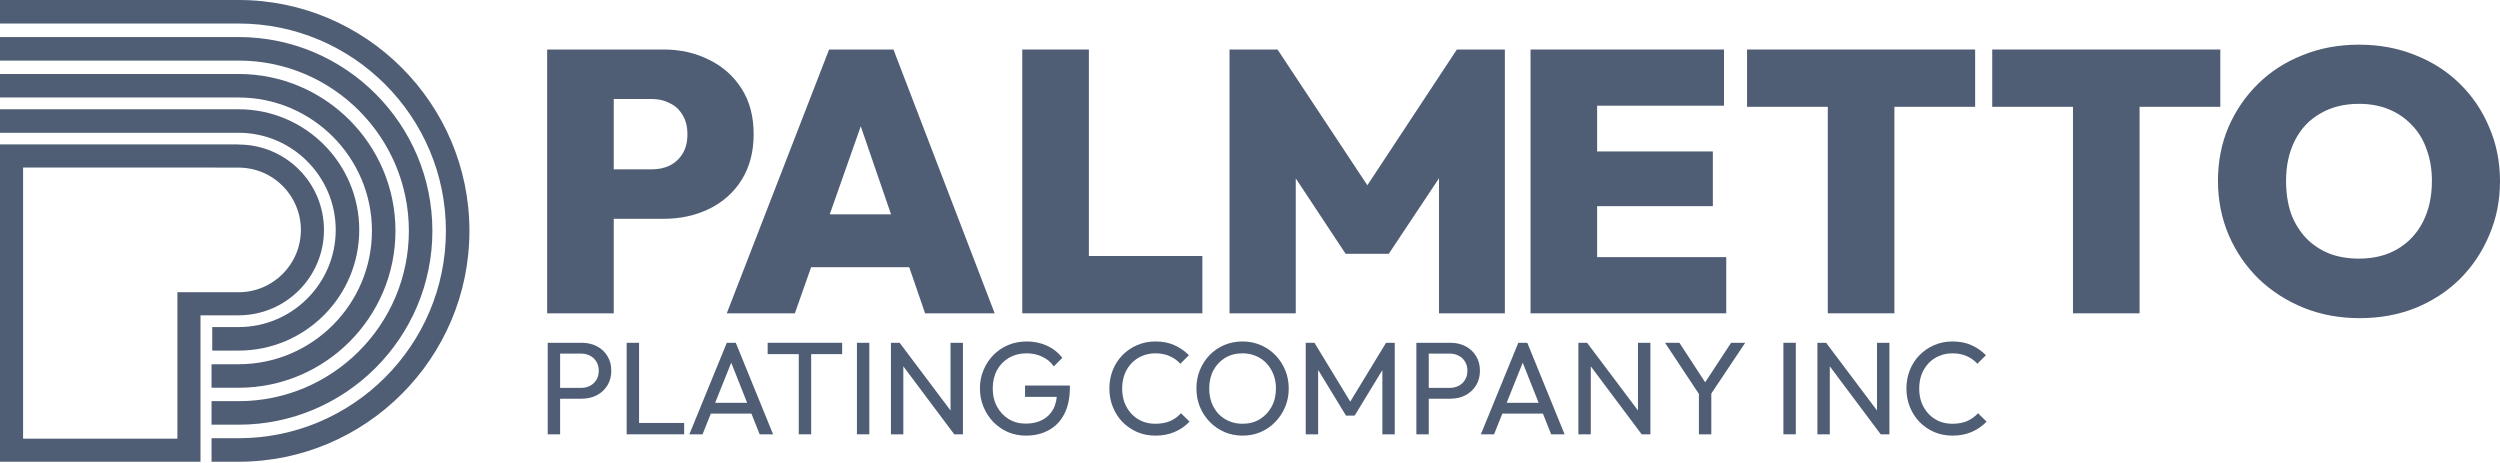
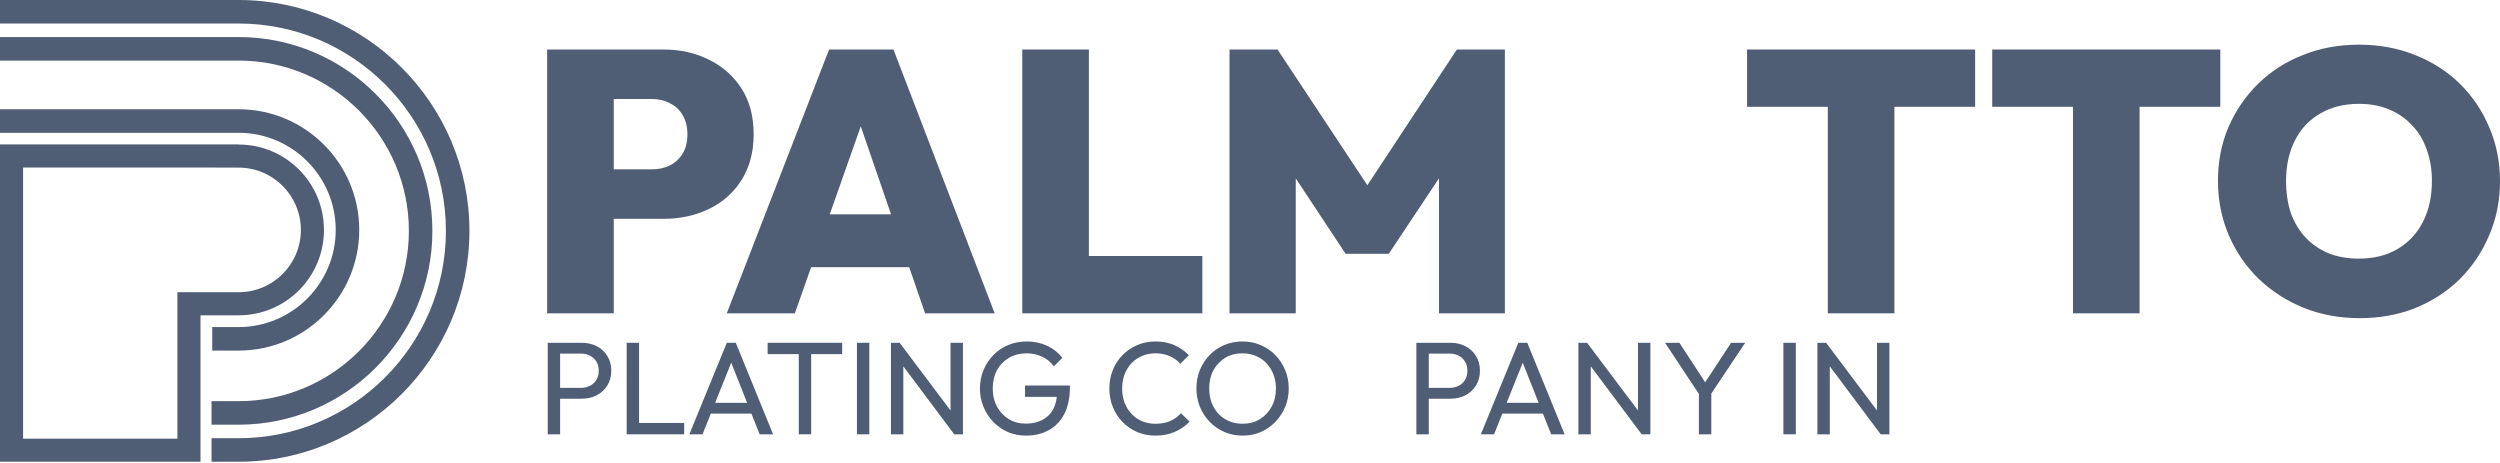
<svg xmlns="http://www.w3.org/2000/svg" width="772" height="143" viewBox="0 0 772 143" fill="none">
  <path d="M185.276 67.567V52.286H201.361C203.352 52.286 205.152 51.903 206.761 51.137C208.446 50.295 209.787 49.069 210.782 47.461C211.778 45.852 212.276 43.861 212.276 41.486C212.276 39.111 211.778 37.12 210.782 35.511C209.787 33.826 208.446 32.601 206.761 31.835C205.152 30.992 203.352 30.571 201.361 30.571H185.276V15.29H204.923C210.131 15.29 214.842 16.362 219.055 18.507C223.268 20.575 226.6 23.562 229.051 27.469C231.502 31.299 232.727 35.971 232.727 41.486C232.727 46.848 231.502 51.52 229.051 55.503C226.6 59.41 223.268 62.397 219.055 64.465C214.842 66.533 210.131 67.567 204.923 67.567H185.276ZM168.96 96.751V15.29H189.527V96.751H168.96Z" fill="#4F5D75" />
  <path d="M224.428 96.751L256.024 15.29H275.901L307.153 96.751H285.667L262.114 28.273H269.582L245.454 96.751H224.428ZM243.615 82.504V66.189H288.539V82.504H243.615Z" fill="#4F5D75" />
  <path d="M315.676 96.751V15.29H336.243V96.751H315.676ZM331.991 96.751V79.057H371.286V96.751H331.991Z" fill="#4F5D75" />
  <path d="M379.678 96.751V15.29H394.499L425.751 62.512H418.742L449.879 15.29H464.7V96.751H444.364V49.299L447.581 50.218L428.853 78.367H415.525L396.912 50.218L400.129 49.299V96.751H379.678Z" fill="#4F5D75" />
-   <path d="M472.628 96.751V15.29H493.194V96.751H472.628ZM488.943 96.751V79.401H533.063V96.751H488.943ZM488.943 63.661V46.771H528.927V63.661H488.943ZM488.943 32.639V15.29H532.374V32.639H488.943Z" fill="#4F5D75" />
  <path d="M564.424 96.751V15.864H584.99V96.751H564.424ZM539.492 32.984V15.29H609.923V32.984H539.492Z" fill="#4F5D75" />
  <path d="M640.134 96.751V15.864H660.7V96.751H640.134ZM615.202 32.984V15.29H685.633V32.984H615.202Z" fill="#4F5D75" />
  <path d="M728.685 98.244C722.404 98.244 716.621 97.172 711.335 95.027C706.05 92.882 701.416 89.895 697.433 86.065C693.527 82.236 690.463 77.755 688.241 72.623C686.02 67.414 684.909 61.822 684.909 55.848C684.909 49.873 685.982 44.358 688.127 39.303C690.348 34.171 693.412 29.69 697.318 25.86C701.225 22.03 705.82 19.081 711.106 17.013C716.391 14.869 722.174 13.796 728.455 13.796C734.736 13.796 740.519 14.869 745.804 17.013C751.089 19.081 755.685 22.03 759.591 25.86C763.498 29.69 766.523 34.171 768.668 39.303C770.889 44.435 772 49.988 772 55.963C772 61.937 770.889 67.491 768.668 72.623C766.523 77.755 763.498 82.274 759.591 86.18C755.685 90.01 751.089 92.997 745.804 95.142C740.595 97.21 734.889 98.244 728.685 98.244ZM728.455 79.861C733.051 79.861 737.034 78.865 740.404 76.874C743.774 74.882 746.378 72.087 748.217 68.486C750.055 64.886 750.974 60.673 750.974 55.848C750.974 52.325 750.438 49.107 749.366 46.197C748.37 43.286 746.876 40.797 744.885 38.729C742.893 36.584 740.519 34.937 737.761 33.788C735.004 32.639 731.902 32.065 728.455 32.065C723.859 32.065 719.876 33.06 716.506 35.052C713.135 36.967 710.531 39.724 708.693 43.324C706.854 46.924 705.935 51.099 705.935 55.848C705.935 59.525 706.433 62.856 707.429 65.844C708.501 68.754 710.033 71.282 712.025 73.427C714.016 75.495 716.391 77.103 719.148 78.252C721.906 79.325 725.008 79.861 728.455 79.861Z" fill="#4F5D75" />
  <path fill-rule="evenodd" clip-rule="evenodd" d="M73.678 44.634V44.598H0V142.582H61.913V97.367H73.678C88.239 97.367 100.04 85.564 100.04 71.001C100.04 56.437 88.239 44.634 73.678 44.634ZM54.783 135.453V90.238H73.678C84.301 90.238 92.911 81.628 92.911 71.001C92.911 60.374 84.301 51.763 73.678 51.763H66.549V51.727H7.129V135.453H54.783Z" fill="#4F5D75" />
  <path d="M73.678 108.262H65.544V100.999H73.678C90.236 100.999 103.672 87.525 103.672 71.001C103.672 54.476 90.2 41.002 73.678 41.002H0V33.739H73.678C94.231 33.739 110.934 50.445 110.934 71.001C110.934 91.556 94.231 108.262 73.678 108.262Z" fill="#4F5D75" />
-   <path d="M73.678 119.739H65.326V112.475H73.678C96.373 112.475 114.856 93.99 114.856 71.291C114.856 48.593 96.373 30.107 73.678 30.107H0V22.844H73.678C100.367 22.844 122.118 44.562 122.118 71.291C122.118 98.021 100.404 119.739 73.678 119.739Z" fill="#4F5D75" />
  <path d="M73.678 131.143H65.326V123.879H73.678C102.691 123.879 126.258 100.273 126.258 71.291C126.258 42.31 102.655 18.704 73.678 18.704H0V11.44H73.678C106.686 11.44 133.52 38.279 133.52 71.291C133.52 104.304 106.686 131.143 73.678 131.143Z" fill="#4F5D75" />
  <path d="M73.678 142.583H65.326V135.319H73.678C108.973 135.319 137.696 106.592 137.696 71.291C137.696 35.991 108.973 7.263 73.678 7.263H0V0H73.678C112.968 0 144.959 31.996 144.959 71.291C144.959 110.587 112.968 142.583 73.678 142.583Z" fill="#4F5D75" />
  <path d="M171.701 123.119V119.779H179.398C180.457 119.779 181.393 119.562 182.208 119.128C183.049 118.693 183.701 118.082 184.163 117.295C184.651 116.508 184.896 115.571 184.896 114.485C184.896 113.399 184.651 112.463 184.163 111.675C183.701 110.888 183.049 110.277 182.208 109.843C181.393 109.408 180.457 109.191 179.398 109.191H171.701V105.852H179.642C181.38 105.852 182.927 106.205 184.285 106.911C185.669 107.617 186.755 108.621 187.543 109.924C188.357 111.2 188.764 112.721 188.764 114.485C188.764 116.223 188.357 117.743 187.543 119.046C186.755 120.322 185.669 121.327 184.285 122.06C182.927 122.766 181.38 123.119 179.642 123.119H171.701ZM169.136 134.114V105.852H172.964V134.114H169.136Z" fill="#4F5D75" />
  <path d="M193.514 134.114V105.852H197.342V134.114H193.514ZM196.12 134.114V130.612H211.269V134.114H196.12Z" fill="#4F5D75" />
  <path d="M212.872 134.114L224.438 105.852H227.207L238.731 134.114H234.578L225.089 110.209H226.515L216.945 134.114H212.872ZM218.37 127.72V124.381H233.234V127.72H218.37Z" fill="#4F5D75" />
  <path d="M246.661 134.114V106.666H250.489V134.114H246.661ZM237.051 109.354V105.852H260.059V109.354H237.051Z" fill="#4F5D75" />
  <path d="M264.62 134.114V105.852H268.448V134.114H264.62Z" fill="#4F5D75" />
  <path d="M275.119 134.114V105.852H277.807L278.947 110.291V134.114H275.119ZM294.666 134.114L277.318 110.942L277.807 105.852L295.196 128.983L294.666 134.114ZM294.666 134.114L293.526 129.919V105.852H297.354V134.114H294.666Z" fill="#4F5D75" />
  <path d="M316.818 134.521C314.836 134.521 312.976 134.154 311.239 133.421C309.529 132.661 308.022 131.616 306.719 130.286C305.443 128.955 304.438 127.408 303.705 125.643C302.972 123.879 302.606 121.978 302.606 119.942C302.606 117.906 302.972 116.019 303.705 114.282C304.438 112.517 305.456 110.969 306.759 109.639C308.062 108.309 309.583 107.277 311.32 106.544C313.085 105.811 314.999 105.445 317.062 105.445C319.316 105.445 321.393 105.879 323.293 106.748C325.193 107.617 326.782 108.865 328.058 110.494L325.411 113.141C324.515 111.838 323.334 110.847 321.868 110.169C320.402 109.463 318.8 109.11 317.062 109.11C314.999 109.11 313.166 109.571 311.565 110.494C309.99 111.417 308.755 112.693 307.859 114.322C306.99 115.951 306.556 117.825 306.556 119.942C306.556 122.087 307.004 123.974 307.9 125.603C308.796 127.232 310.004 128.508 311.524 129.431C313.044 130.354 314.782 130.815 316.737 130.815C318.718 130.815 320.429 130.435 321.868 129.675C323.334 128.915 324.46 127.802 325.248 126.336C326.035 124.842 326.429 123.023 326.429 120.879L328.75 122.548H316.533V119.046H330.379V119.616C330.379 122.901 329.795 125.657 328.628 127.883C327.487 130.082 325.886 131.738 323.822 132.851C321.786 133.964 319.451 134.521 316.818 134.521Z" fill="#4F5D75" />
  <path d="M356.826 134.521C354.79 134.521 352.903 134.154 351.166 133.421C349.428 132.661 347.908 131.616 346.605 130.286C345.329 128.955 344.338 127.408 343.632 125.643C342.926 123.879 342.573 121.992 342.573 119.983C342.573 117.947 342.926 116.046 343.632 114.282C344.338 112.517 345.329 110.983 346.605 109.68C347.908 108.35 349.415 107.318 351.125 106.585C352.862 105.825 354.749 105.445 356.785 105.445C359.012 105.445 360.966 105.825 362.65 106.585C364.333 107.345 365.826 108.377 367.129 109.68L364.482 112.327C363.586 111.322 362.487 110.535 361.184 109.965C359.908 109.395 358.441 109.11 356.785 109.11C355.292 109.11 353.921 109.381 352.672 109.924C351.424 110.44 350.338 111.187 349.415 112.164C348.492 113.141 347.772 114.295 347.256 115.625C346.768 116.956 346.523 118.408 346.523 119.983C346.523 121.557 346.768 123.01 347.256 124.34C347.772 125.67 348.492 126.824 349.415 127.802C350.338 128.779 351.424 129.539 352.672 130.082C353.921 130.598 355.292 130.856 356.785 130.856C358.55 130.856 360.084 130.571 361.387 130.001C362.69 129.403 363.79 128.603 364.686 127.598L367.333 130.204C366.03 131.562 364.496 132.621 362.731 133.381C360.993 134.141 359.025 134.521 356.826 134.521Z" fill="#4F5D75" />
  <path d="M383.75 134.521C381.741 134.521 379.868 134.154 378.131 133.421C376.393 132.661 374.873 131.616 373.57 130.286C372.267 128.928 371.248 127.367 370.515 125.603C369.81 123.838 369.457 121.951 369.457 119.942C369.457 117.906 369.81 116.019 370.515 114.282C371.248 112.517 372.253 110.969 373.529 109.639C374.832 108.309 376.339 107.277 378.049 106.544C379.787 105.811 381.66 105.445 383.669 105.445C385.678 105.445 387.538 105.811 389.248 106.544C390.986 107.277 392.506 108.309 393.809 109.639C395.112 110.969 396.13 112.517 396.863 114.282C397.596 116.046 397.963 117.947 397.963 119.983C397.963 121.992 397.596 123.879 396.863 125.643C396.13 127.408 395.112 128.955 393.809 130.286C392.533 131.616 391.026 132.661 389.289 133.421C387.578 134.154 385.732 134.521 383.75 134.521ZM383.669 130.856C385.705 130.856 387.483 130.394 389.004 129.471C390.551 128.521 391.773 127.232 392.669 125.603C393.565 123.947 394.013 122.06 394.013 119.942C394.013 118.367 393.755 116.929 393.239 115.625C392.723 114.295 392.004 113.141 391.081 112.164C390.158 111.187 389.072 110.44 387.823 109.924C386.574 109.381 385.189 109.11 383.669 109.11C381.66 109.11 379.882 109.571 378.334 110.494C376.814 111.417 375.606 112.693 374.71 114.322C373.841 115.951 373.407 117.825 373.407 119.942C373.407 121.517 373.651 122.983 374.14 124.34C374.656 125.67 375.362 126.824 376.257 127.802C377.18 128.752 378.266 129.498 379.515 130.041C380.791 130.584 382.176 130.856 383.669 130.856Z" fill="#4F5D75" />
-   <path d="M403.214 134.114V105.852H405.902L417.874 125.521H416.042L428.014 105.852H430.702V134.114H426.874V112.571L427.77 112.816L418.322 128.331H415.634L406.187 112.816L407.042 112.571V134.114H403.214Z" fill="#4F5D75" />
  <path d="M439.941 123.119V119.779H447.637C448.696 119.779 449.633 119.562 450.447 119.128C451.289 118.693 451.94 118.082 452.402 117.295C452.891 116.508 453.135 115.571 453.135 114.485C453.135 113.399 452.891 112.463 452.402 111.675C451.94 110.888 451.289 110.277 450.447 109.843C449.633 109.408 448.696 109.191 447.637 109.191H439.941V105.852H447.882C449.619 105.852 451.167 106.205 452.524 106.911C453.909 107.617 454.995 108.621 455.782 109.924C456.596 111.2 457.004 112.721 457.004 114.485C457.004 116.223 456.596 117.743 455.782 119.046C454.995 120.322 453.909 121.327 452.524 122.06C451.167 122.766 449.619 123.119 447.882 123.119H439.941ZM437.375 134.114V105.852H441.203V134.114H437.375Z" fill="#4F5D75" />
  <path d="M457.29 134.114L468.856 105.852H471.625L483.149 134.114H478.996L469.507 110.209H470.933L461.363 134.114H457.29ZM462.788 127.72V124.381H477.652V127.72H462.788Z" fill="#4F5D75" />
  <path d="M487.404 134.114V105.852H490.092L491.232 110.291V134.114H487.404ZM506.951 134.114L489.603 110.942L490.092 105.852L507.481 128.983L506.951 134.114ZM506.951 134.114L505.811 129.919V105.852H509.639V134.114H506.951Z" fill="#4F5D75" />
  <path d="M525.275 122.63L514.158 105.852H518.596L527.555 119.576H525.56L534.56 105.852H538.917L527.718 122.63H525.275ZM524.623 134.114V120.105H528.451V134.114H524.623Z" fill="#4F5D75" />
  <path d="M550.716 134.114V105.852H554.544V134.114H550.716Z" fill="#4F5D75" />
  <path d="M561.215 134.114V105.852H563.902L565.043 110.291V134.114H561.215ZM580.762 134.114L563.414 110.942L563.902 105.852L581.291 128.983L580.762 134.114ZM580.762 134.114L579.621 129.919V105.852H583.449V134.114H580.762Z" fill="#4F5D75" />
-   <path d="M602.954 134.521C600.918 134.521 599.031 134.154 597.294 133.421C595.556 132.661 594.036 131.616 592.733 130.286C591.457 128.955 590.466 127.408 589.76 125.643C589.054 123.879 588.701 121.992 588.701 119.983C588.701 117.947 589.054 116.046 589.76 114.282C590.466 112.517 591.457 110.983 592.733 109.68C594.036 108.35 595.543 107.318 597.253 106.585C598.991 105.825 600.877 105.445 602.914 105.445C605.14 105.445 607.094 105.825 608.778 106.585C610.461 107.345 611.954 108.377 613.257 109.68L610.61 112.327C609.714 111.322 608.615 110.535 607.312 109.965C606.036 109.395 604.57 109.11 602.914 109.11C601.42 109.11 600.049 109.381 598.8 109.924C597.552 110.44 596.466 111.187 595.543 112.164C594.62 113.141 593.9 114.295 593.384 115.625C592.896 116.956 592.651 118.408 592.651 119.983C592.651 121.557 592.896 123.01 593.384 124.34C593.9 125.67 594.62 126.824 595.543 127.802C596.466 128.779 597.552 129.539 598.8 130.082C600.049 130.598 601.42 130.856 602.914 130.856C604.678 130.856 606.212 130.571 607.515 130.001C608.818 129.403 609.918 128.603 610.814 127.598L613.461 130.204C612.158 131.562 610.624 132.621 608.859 133.381C607.122 134.141 605.153 134.521 602.954 134.521Z" fill="#4F5D75" />
</svg>